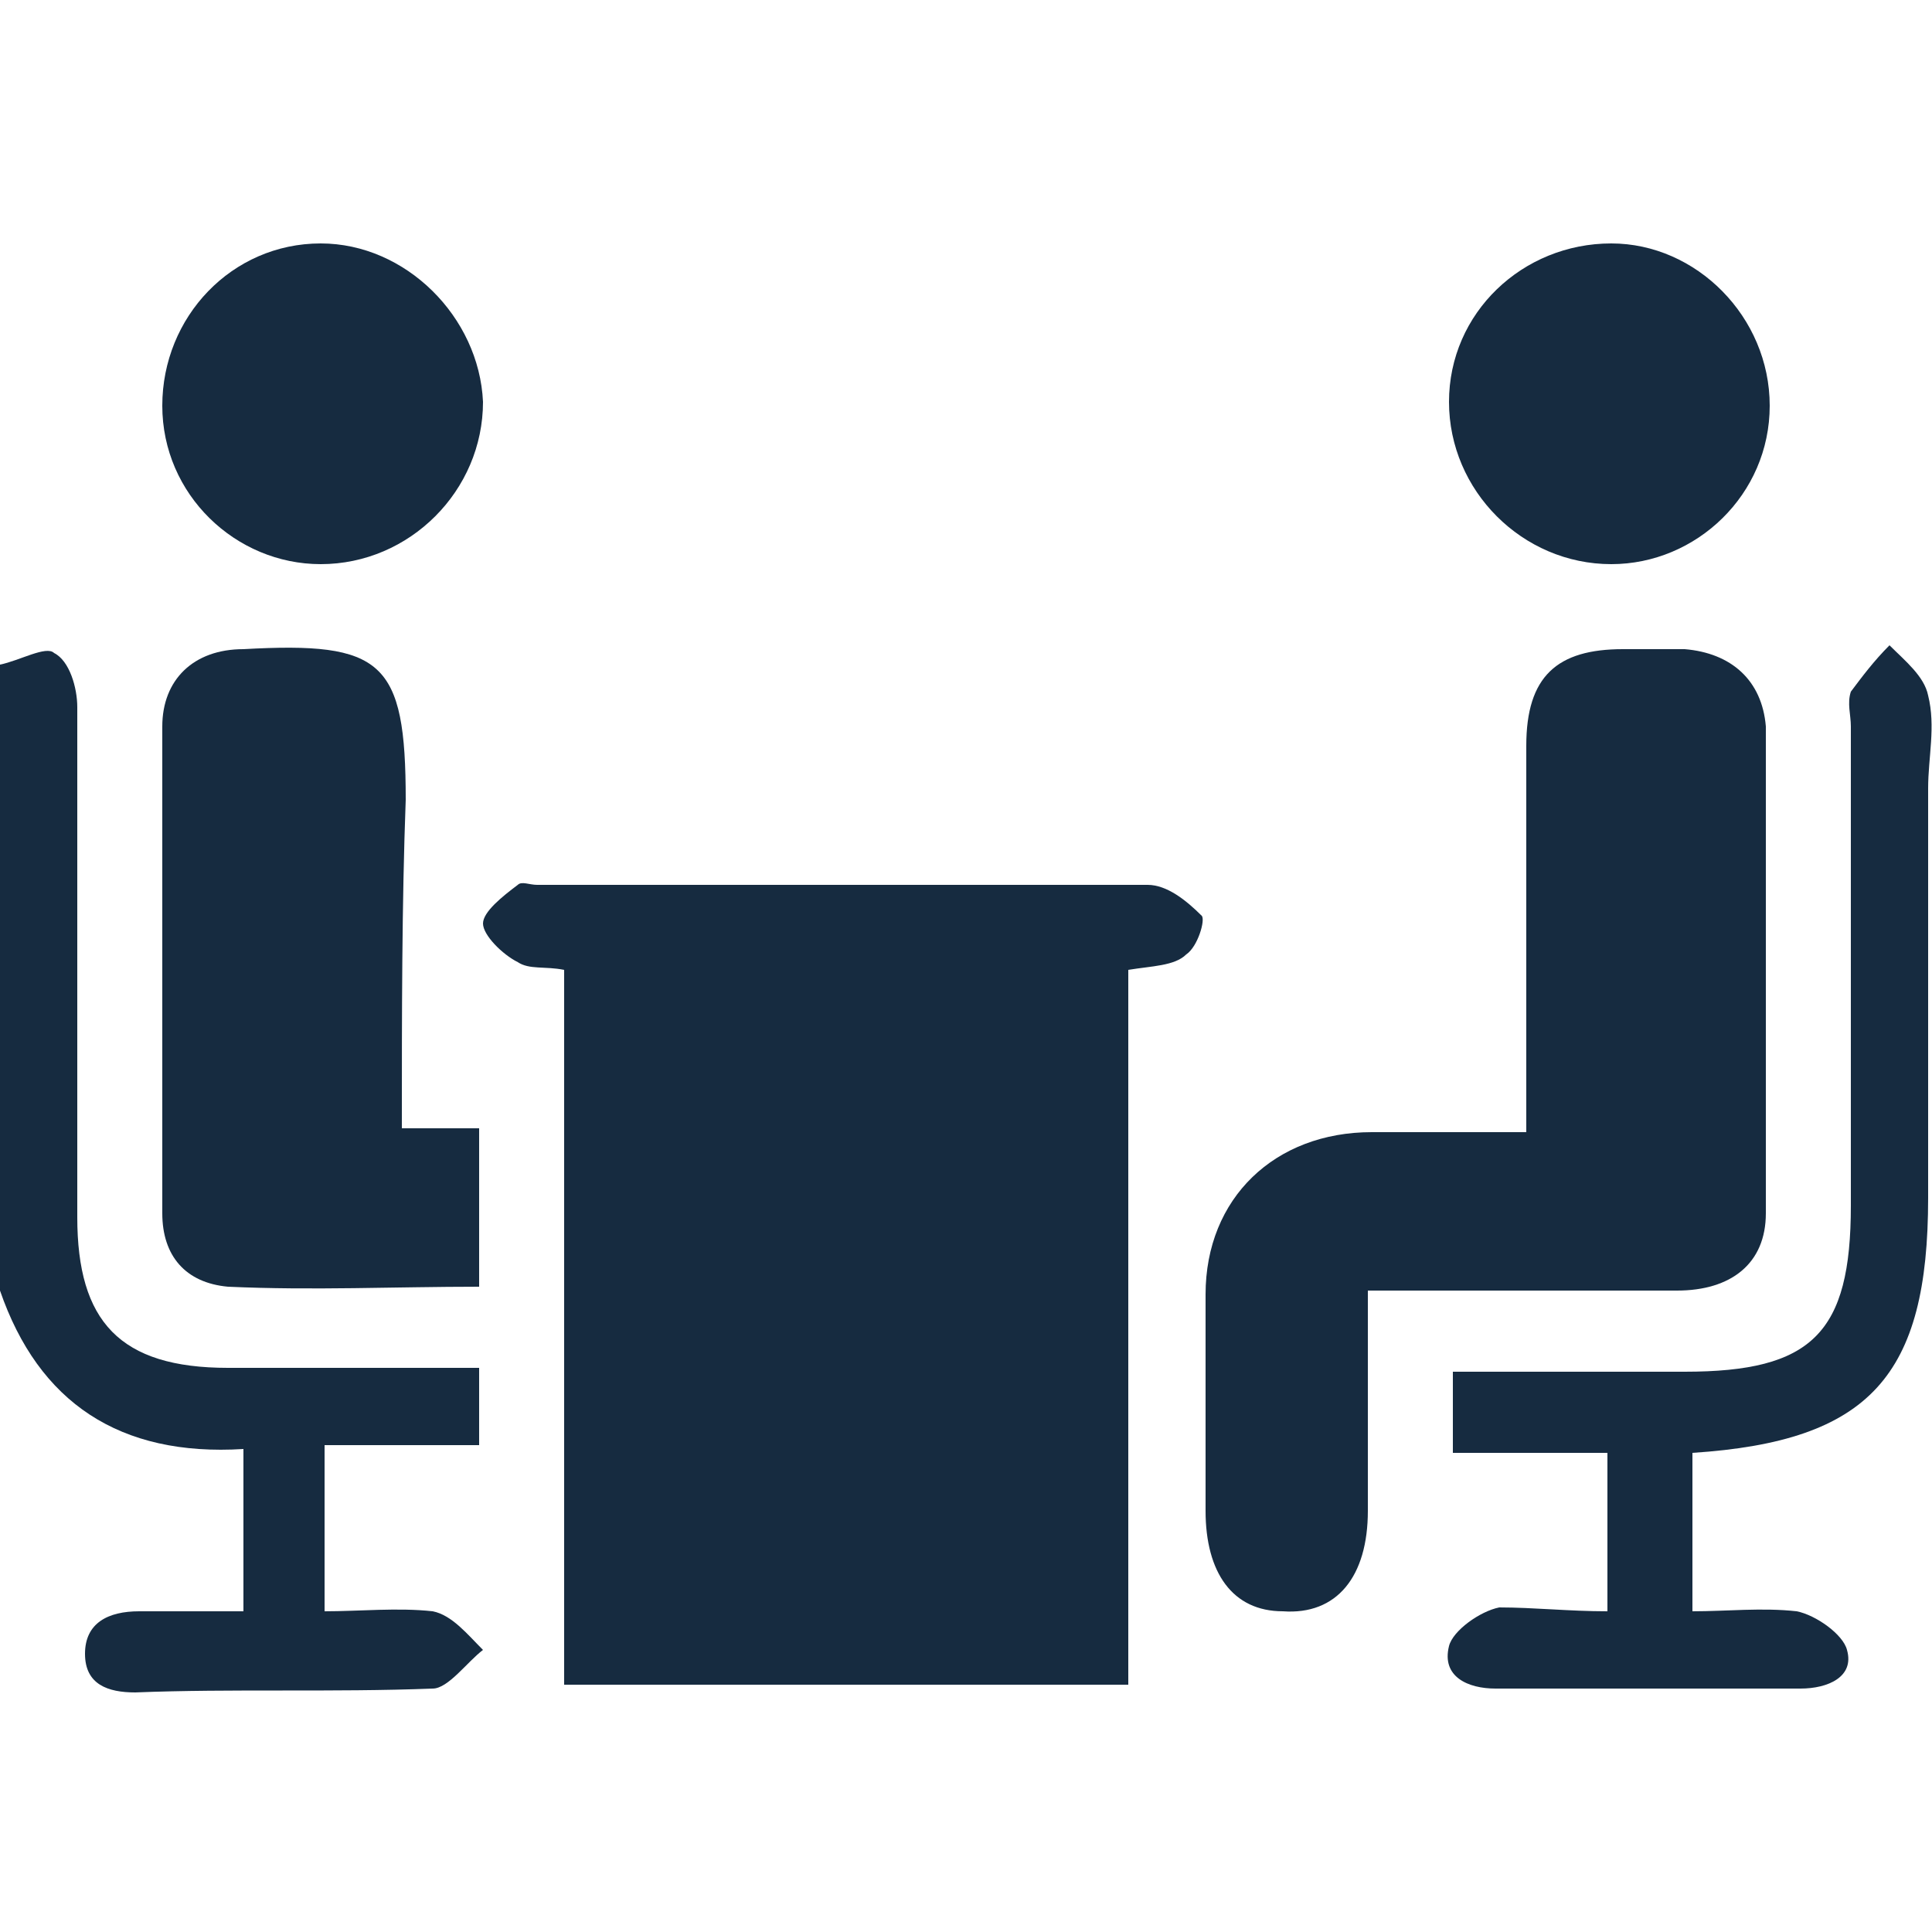
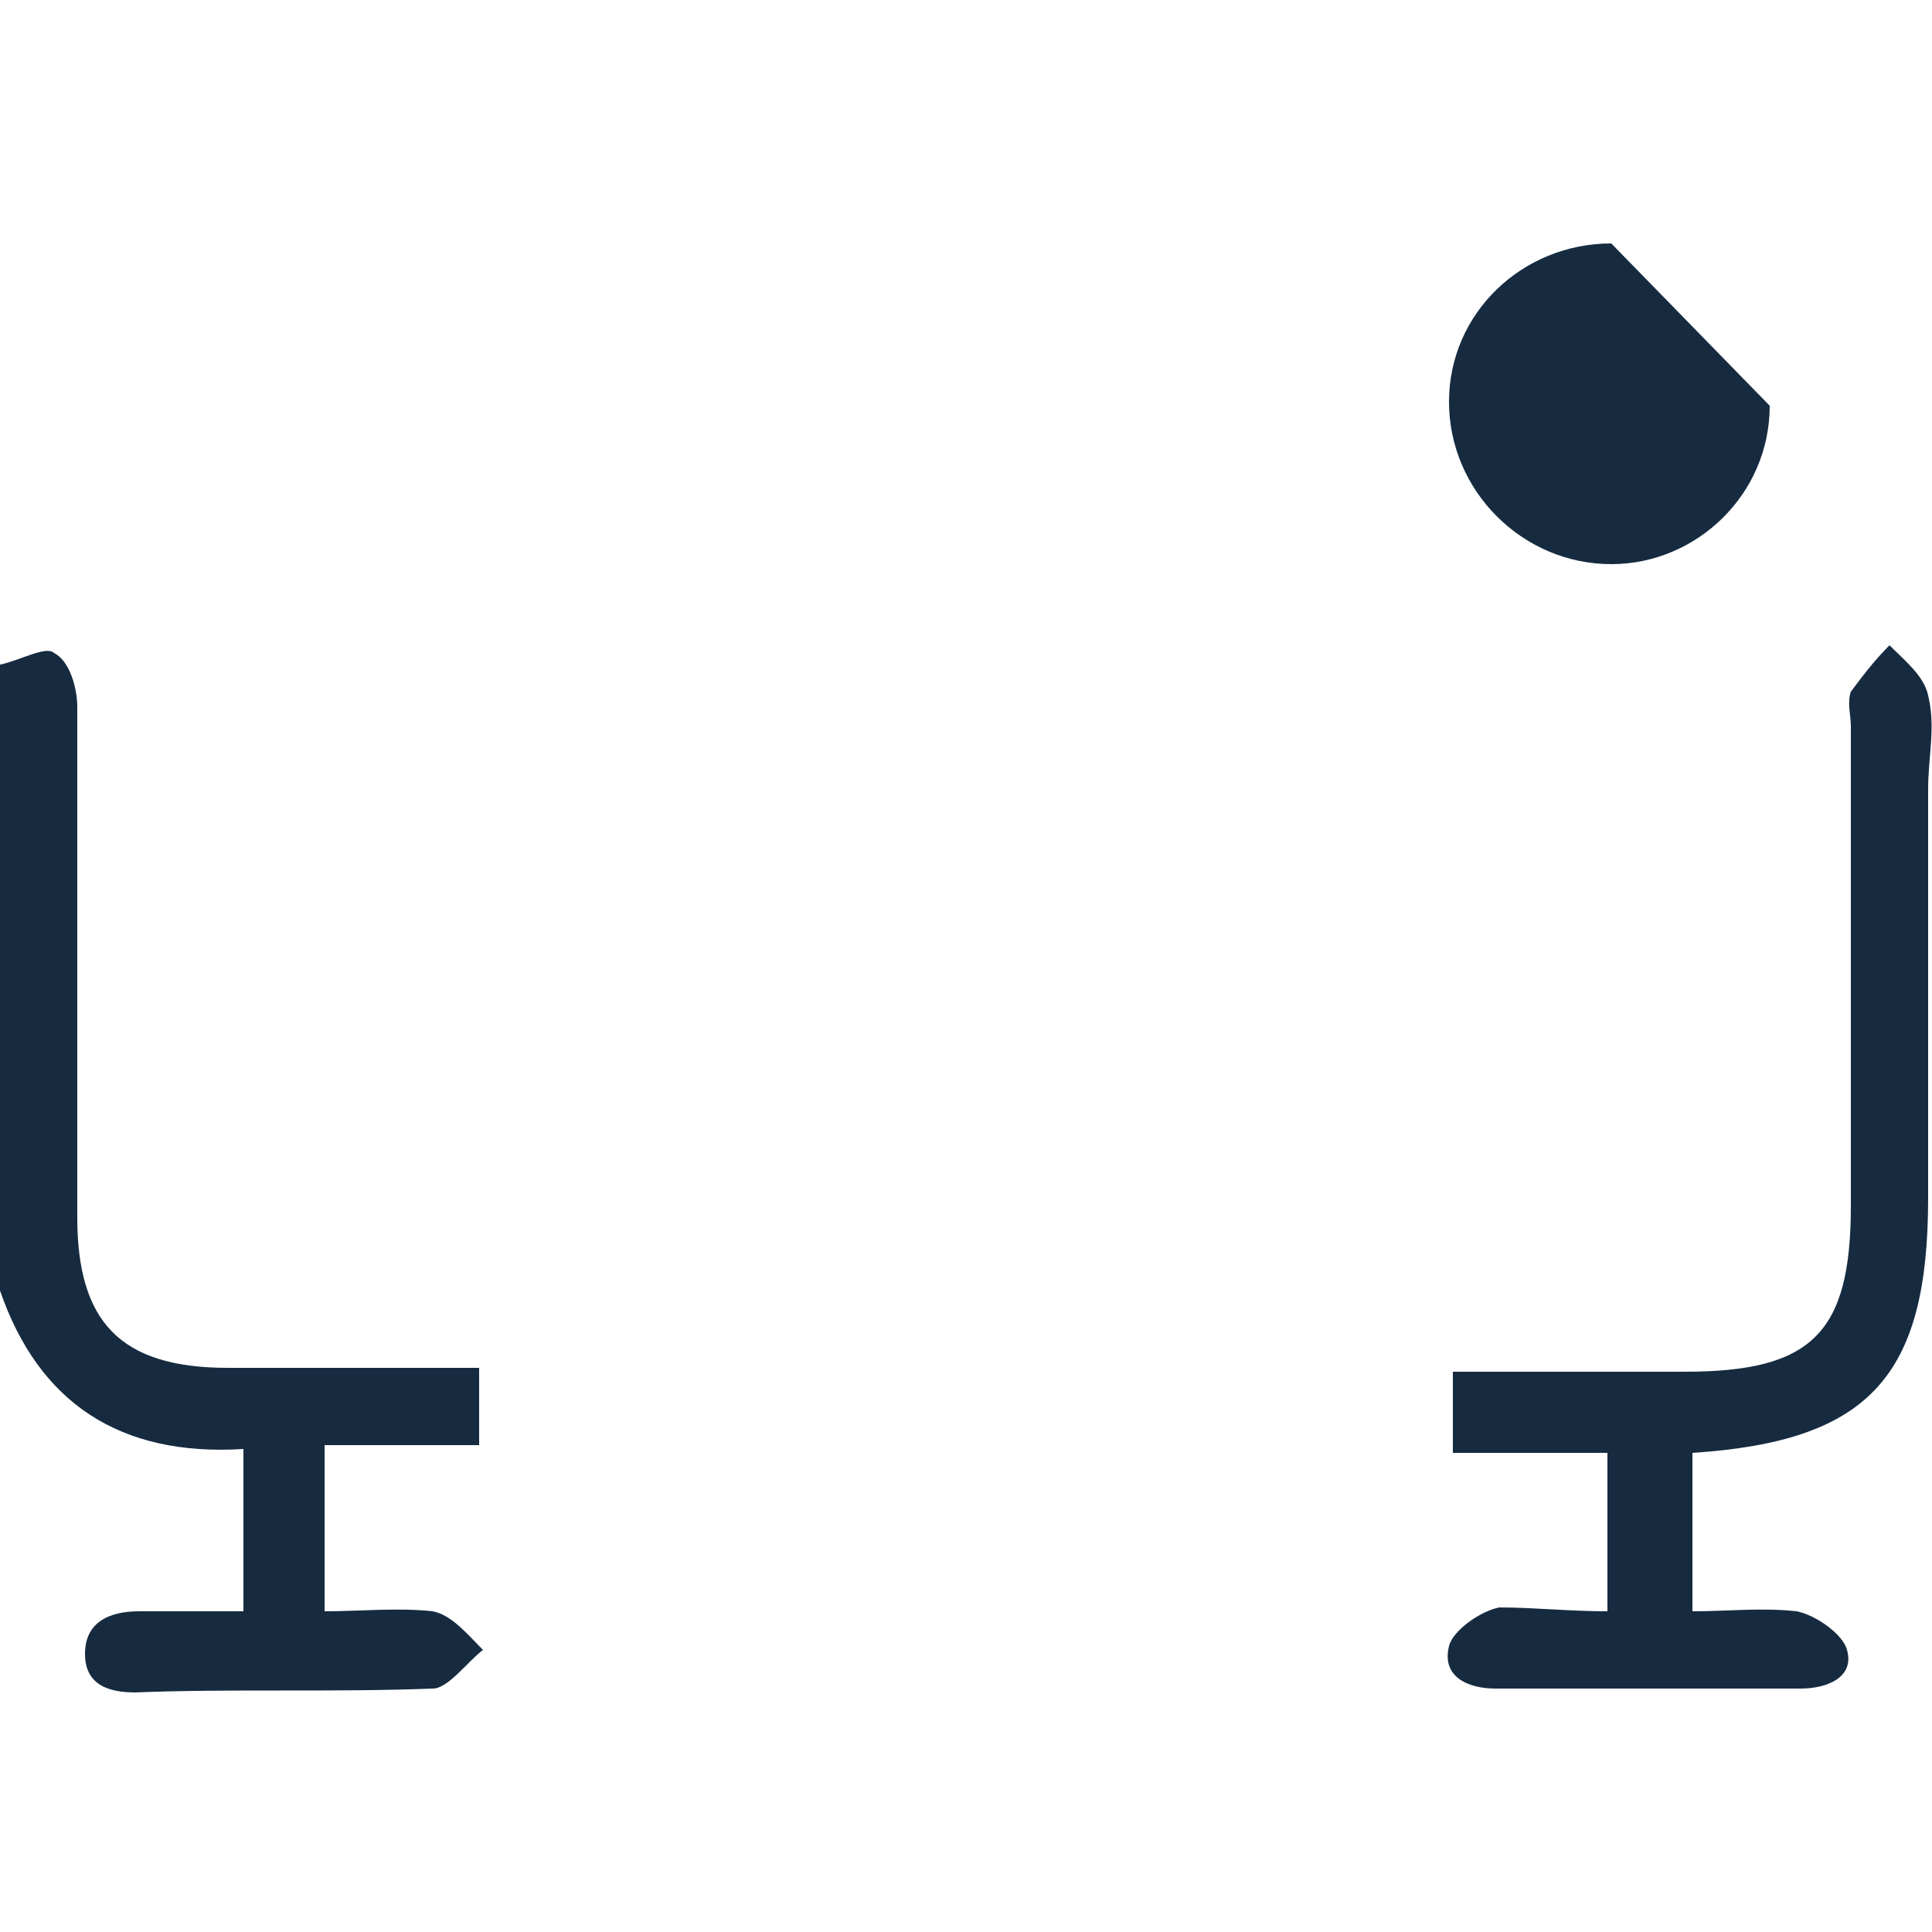
<svg xmlns="http://www.w3.org/2000/svg" version="1.1" width="100px" height="100px" id="Layer_2_00000040544816697095039540000002879938888896968085_" x="0px" y="0px" viewBox="0 0 50 50" style="enable-background:new 0 0 50 50;" xml:space="preserve">
  <style type="text/css">
	.st0{fill:#162B40;}
</style>
  <g id="Layer_1-2">
    <g>
      <path class="st0" d="M0,17.2c0.5-0.1,1.2-0.5,1.4-0.3C1.8,17.1,2,17.8,2,18.3c0,4.4,0,8.8,0,13.2c0,2.7,1.1,3.9,3.9,3.9    c2.2,0,4.3,0,6.5,0v2h-4v4.3c0.9,0,1.9-0.1,2.8,0c0.5,0.1,0.9,0.6,1.3,1c-0.4,0.3-0.9,1-1.3,1c-2.6,0.1-5.2,0-7.7,0.1    c-0.7,0-1.3-0.2-1.3-1c0-0.8,0.6-1.1,1.4-1.1c0.9,0,1.7,0,2.7,0v-4.2C3.1,37.7,1,36.3,0,33.4C0,28,0,22.6,0,17.2L0,17.2z" />
-       <path class="st0" d="M29.2,25.1v18.5H14.6V25.1c-0.5-0.1-0.9,0-1.2-0.2c-0.4-0.2-0.9-0.7-0.9-1c0-0.3,0.5-0.7,0.9-1    c0.1-0.1,0.3,0,0.5,0c5.3,0,10.6,0,15.8,0c0.5,0,1,0.4,1.4,0.8c0.1,0.1-0.1,0.8-0.4,1C30.4,25,29.8,25,29.2,25.1z" />
-       <path class="st0" d="M35.4,33.4c0,2,0,3.9,0,5.7c0,1.7-0.8,2.7-2.2,2.6c-1.3,0-2-1-2-2.6c0-1.9,0-3.7,0-5.6c0-2.5,1.8-4.2,4.3-4.2    c1.3,0,2.6,0,4,0c0-0.5,0-1,0-1.4c0-2.9,0-5.7,0-8.6c0-1.8,0.8-2.5,2.5-2.5c0.5,0,1.1,0,1.6,0c1.2,0.1,2,0.8,2.1,2    c0,4.2,0,8.4,0,12.6c0,1.3-0.9,2-2.3,2c-2.2,0-4.3,0-6.5,0C36.5,33.4,36,33.4,35.4,33.4z" />
-       <path class="st0" d="M10.4,29.2h2v4.1c-2.2,0-4.3,0.1-6.5,0c-1.1-0.1-1.7-0.8-1.7-1.9c0-4.2,0-8.4,0-12.6c0-1.2,0.8-2,2.1-2    c3.6-0.2,4.2,0.3,4.2,3.9C10.4,23.4,10.4,26.2,10.4,29.2L10.4,29.2z" />
      <path class="st0" d="M41.6,41.7v-4.1h-4v-2.1c2,0,4,0,6,0c3.3,0,4.3-1,4.3-4.3c0-4.1,0-8.2,0-12.4c0-0.3-0.1-0.6,0-0.9    c0.3-0.4,0.6-0.8,1-1.2c0.4,0.4,0.9,0.8,1,1.3c0.2,0.8,0,1.6,0,2.4c0,3.5,0,7.1,0,10.6c0,4.6-1.5,6.3-6.1,6.6v4.1    c0.9,0,1.8-0.1,2.7,0c0.5,0.1,1.2,0.6,1.3,1c0.2,0.7-0.5,1-1.2,1c-2.6,0-5.2,0-7.9,0c-0.7,0-1.4-0.3-1.2-1.1    c0.1-0.4,0.8-0.9,1.3-1C39.7,41.6,40.6,41.7,41.6,41.7L41.6,41.7z" />
-       <path class="st0" d="M45.8,10.5c0,2.3-1.9,4.1-4.1,4.1c-2.3,0-4.2-1.9-4.2-4.2c0-2.3,1.9-4.1,4.2-4.1C43.9,6.3,45.8,8.2,45.8,10.5    z" />
-       <path class="st0" d="M4.2,10.5c0-2.3,1.8-4.2,4.1-4.2c2.2,0,4.1,1.9,4.2,4.1c0,2.3-1.9,4.2-4.2,4.2C6.1,14.6,4.2,12.8,4.2,10.5z" />
+       <path class="st0" d="M45.8,10.5c0,2.3-1.9,4.1-4.1,4.1c-2.3,0-4.2-1.9-4.2-4.2c0-2.3,1.9-4.1,4.2-4.1z" />
    </g>
  </g>
</svg>